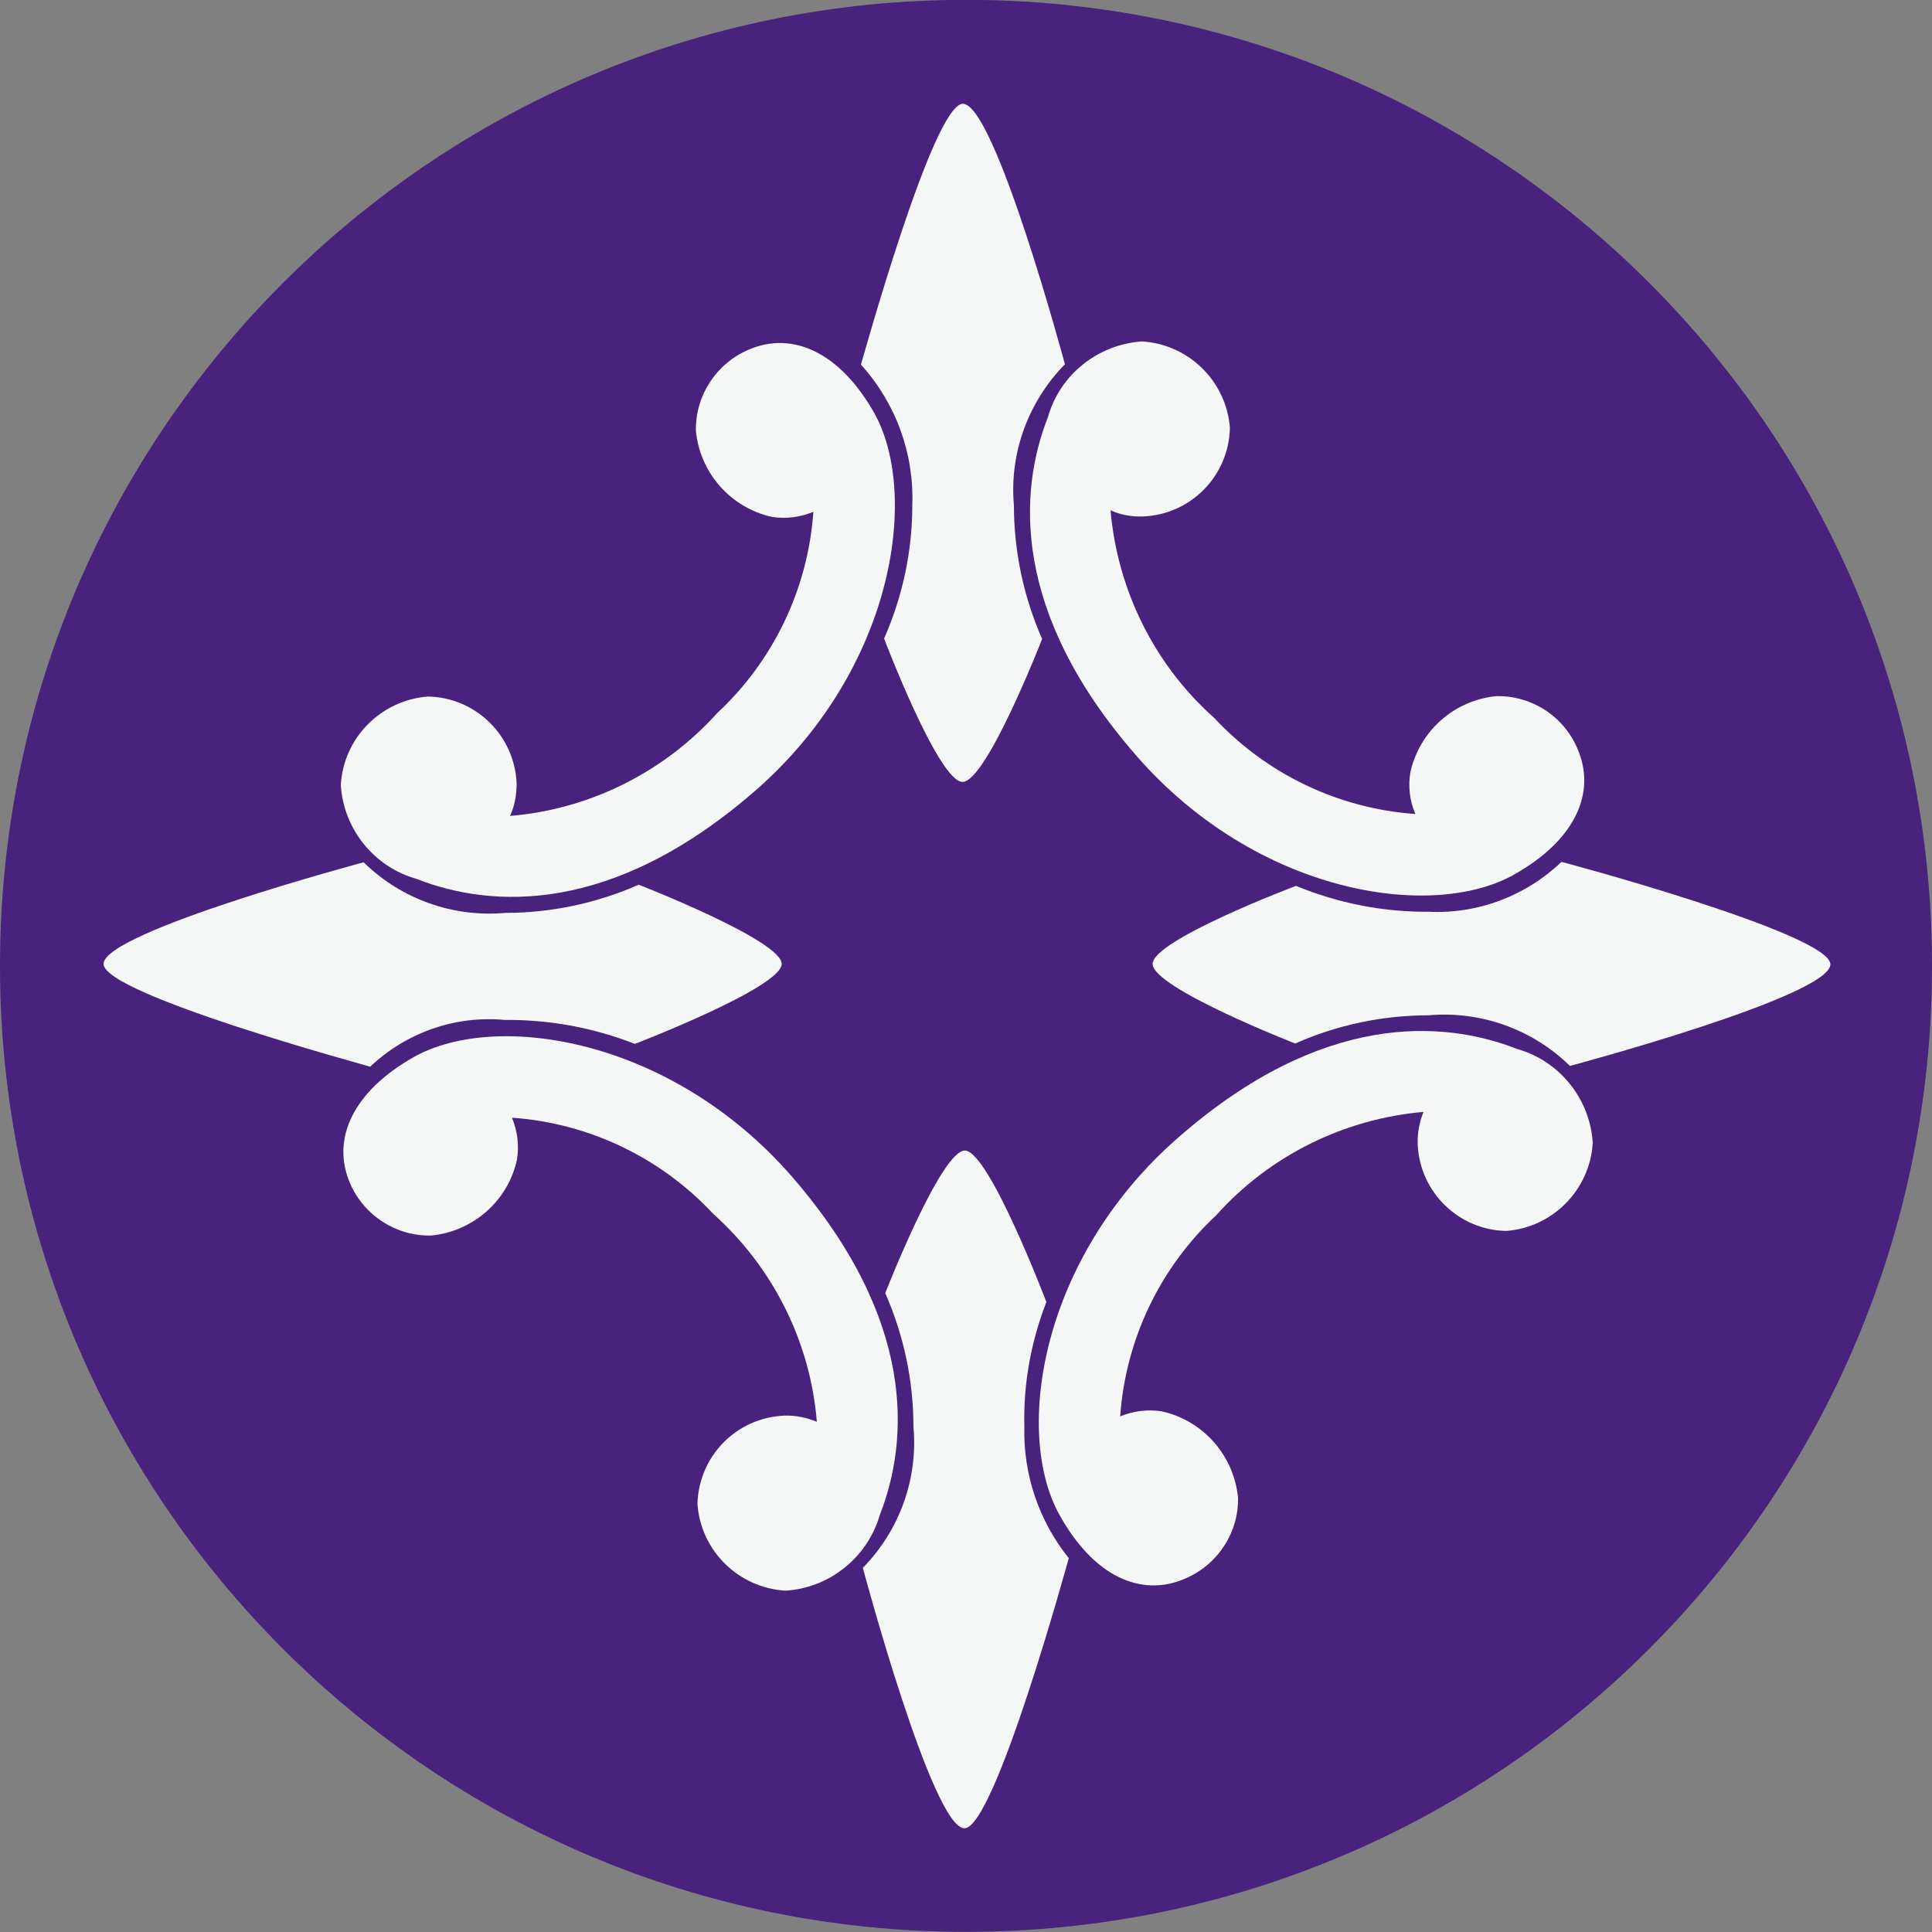
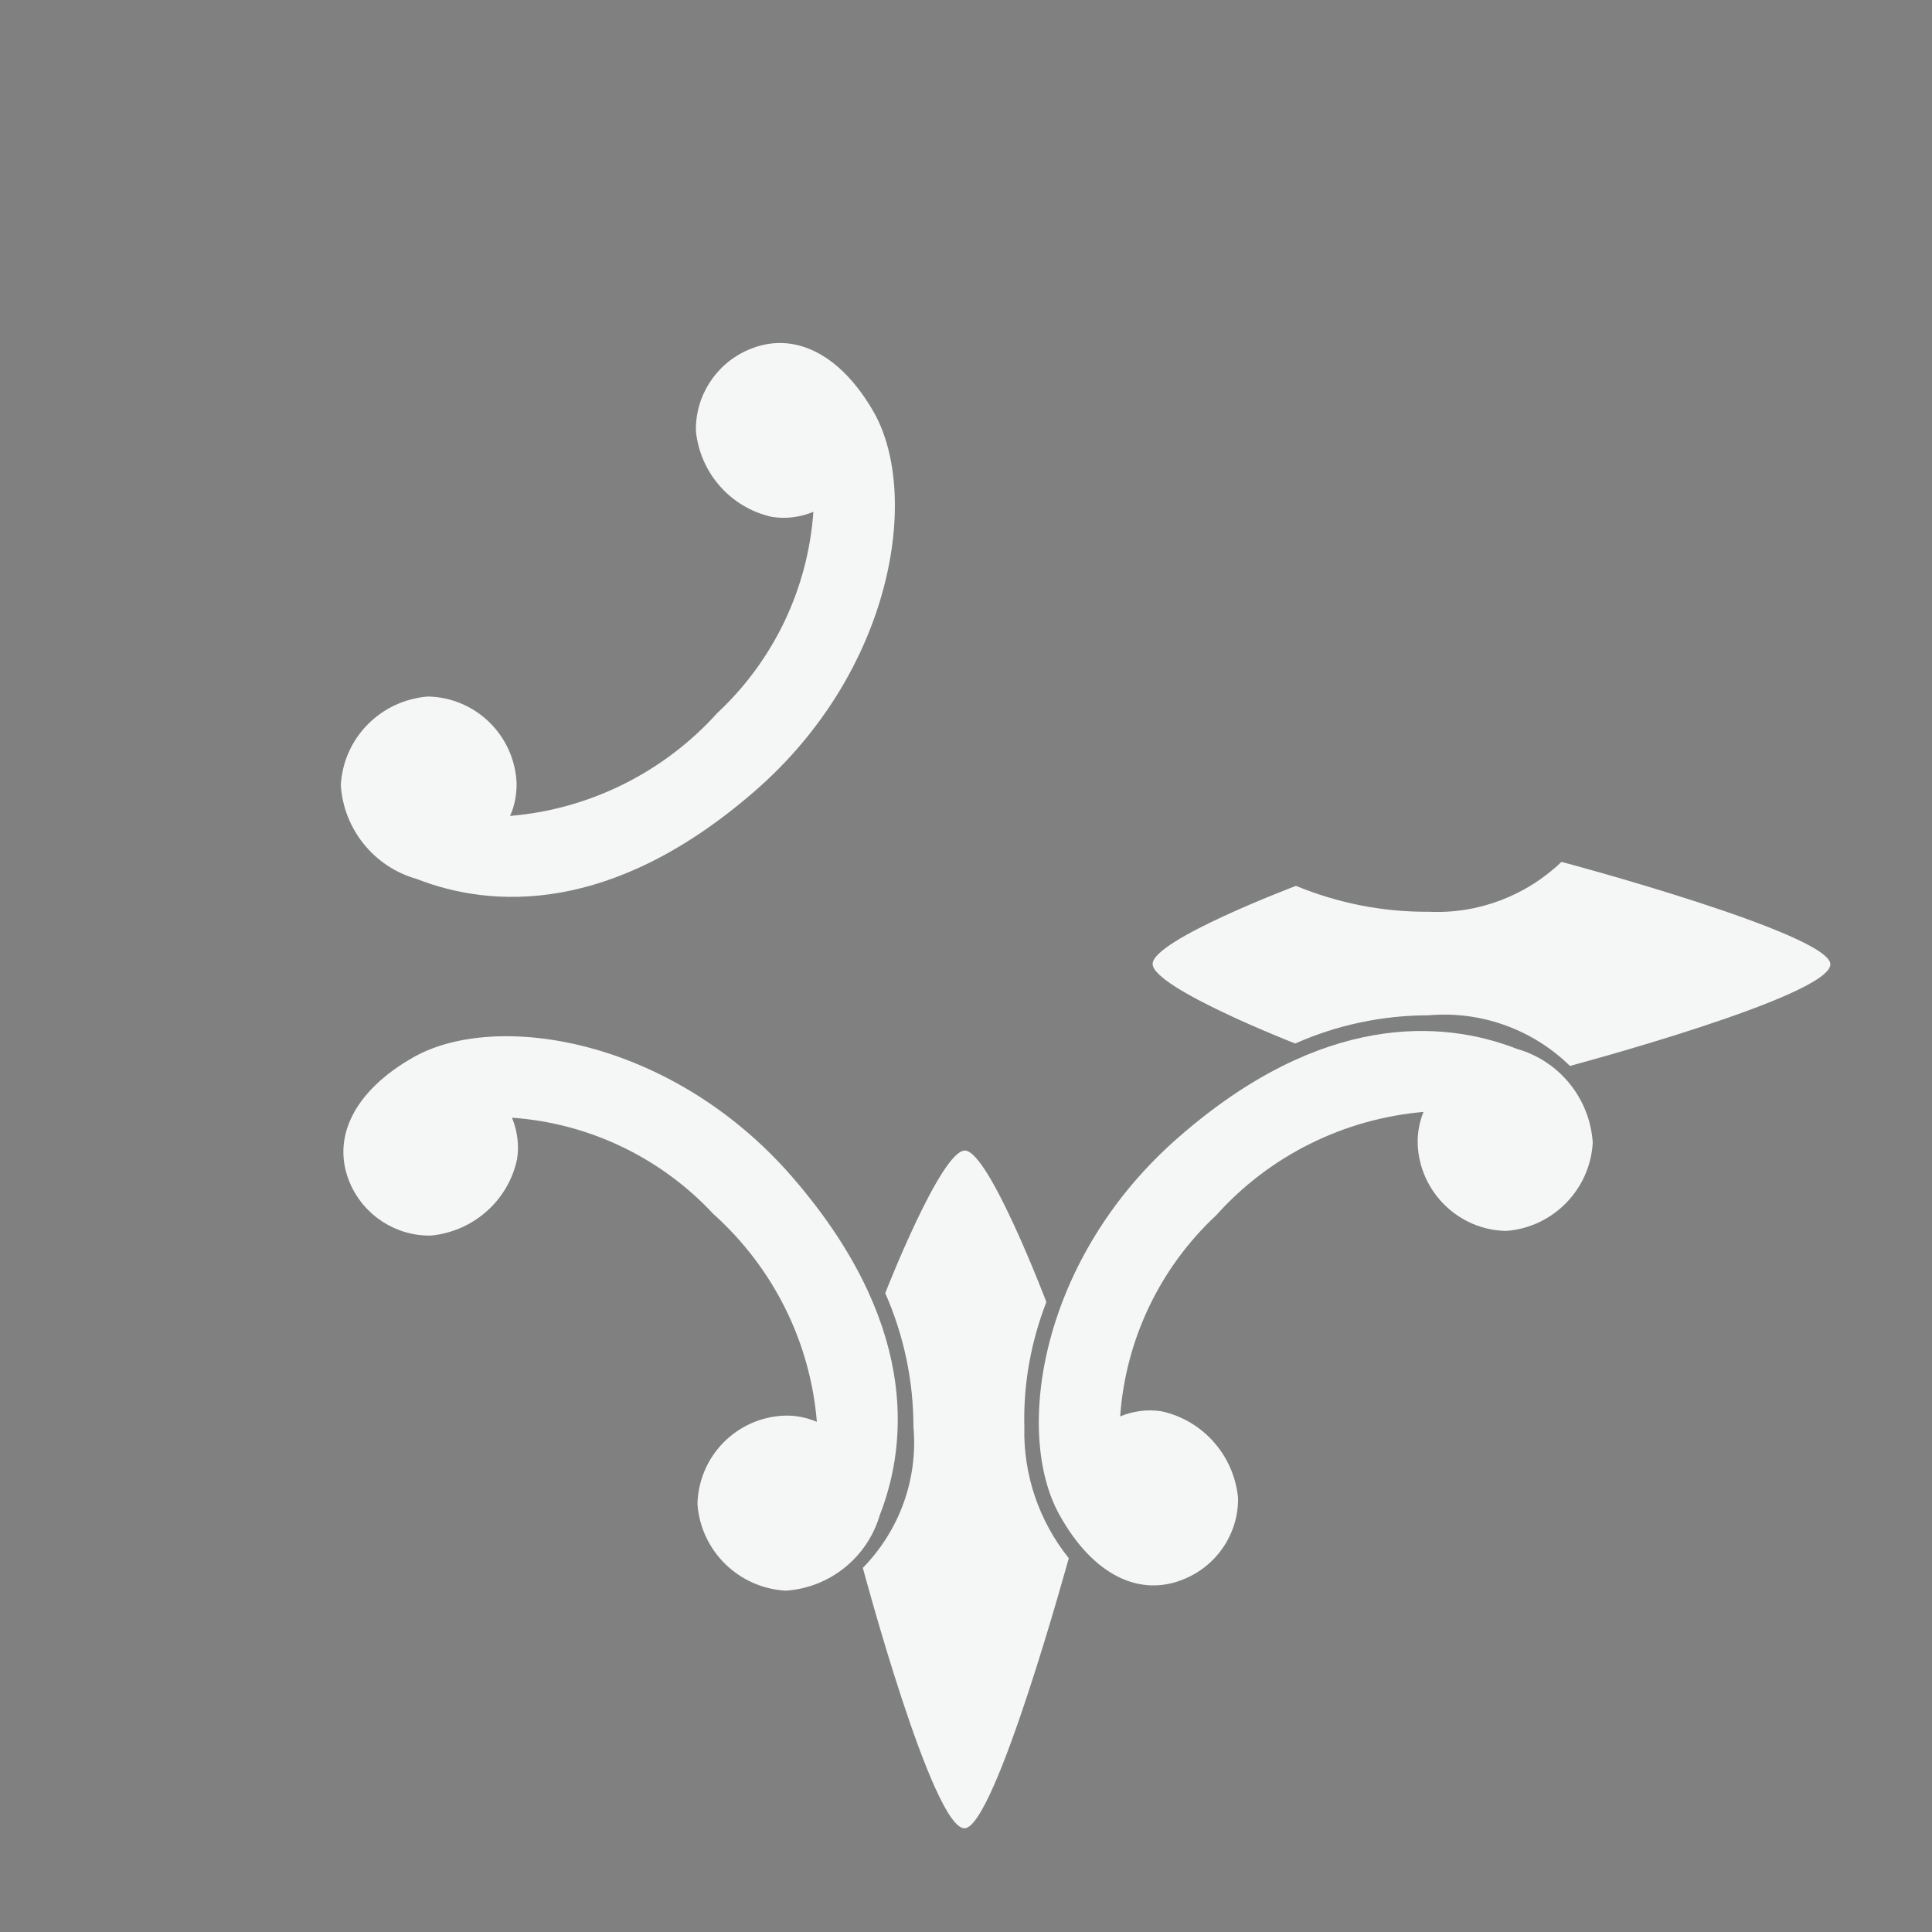
<svg xmlns="http://www.w3.org/2000/svg" id="Layer_1" x="0px" y="0px" viewBox="0 0 50 50" style="enable-background:new 0 0 50 50;" xml:space="preserve">
  <rect x="0" y="0" width="50" height="50" fill="#808080" stroke="none" />
  <style type="text/css">	.st0{fill:#48227D;}	.st1{fill:#F5F6F6;}</style>
  <g id="Group_69" transform="translate(0 34.126) rotate(-90)">
-     <path id="Path_422" class="st0" d="M-15.87,25c0-13.81,11.2-25,25-25s25,11.2,25,25c0,13.81-11.19,25-25,25  C-4.68,50-15.87,38.81-15.87,25C-15.87,25-15.87,25-15.87,25" />
-     <path id="Path_423" class="st1" d="M9.18,2.68c0.83,0,2.63,6.73,2.63,6.73c-0.95,0.97-1.43,2.31-1.31,3.66  c0,1.19,0.25,2.37,0.73,3.46c0,0-1.44,3.7-2.05,3.7c-0.61,0-2.07-3.8-2.07-3.8c0.42-1.07,0.63-2.21,0.62-3.36  c0.12-1.28-0.32-2.55-1.21-3.49C6.53,9.57,8.39,2.68,9.18,2.68" />
    <path id="Path_424" class="st1" d="M13.01,13.2c0.26,0.12,0.55,0.17,0.84,0.17c1.24-0.05,2.23-1.06,2.25-2.3  C16,9.85,15.03,8.89,13.81,8.82c-1.14,0.07-2.12,0.86-2.43,1.96c-0.76,1.94-0.94,5.05,2.26,8.74c3.12,3.6,7.66,4.29,9.79,3.11  c1.56-0.88,2.15-2.11,1.64-3.27c-0.36-0.83-1.19-1.37-2.1-1.35c-1.09,0.11-1.98,0.9-2.22,1.96c-0.06,0.37-0.01,0.74,0.13,1.08  c-1.99-0.14-3.85-1.03-5.21-2.49C14.14,17.18,13.18,15.26,13.01,13.2" />
-     <path id="Path_425" class="st1" d="M31.44,24.92c0,0.83-6.74,2.64-6.74,2.64c-0.97-0.95-2.3-1.44-3.65-1.32  c-1.19,0-2.37,0.25-3.46,0.73c0,0-3.7-1.44-3.7-2.06c0-0.62,3.71-2.03,3.71-2.03c1.09,0.48,2.26,0.73,3.45,0.73  c1.34,0.05,2.65-0.43,3.64-1.33C24.69,22.29,31.44,24.14,31.44,24.92" />
-     <path id="Path_426" class="st1" d="M20.92,28.74c-0.12,0.26-0.17,0.55-0.16,0.84c0.05,1.24,1.05,2.22,2.29,2.25  c1.21-0.09,2.17-1.07,2.24-2.28c-0.08-1.14-0.86-2.12-1.96-2.43c-1.93-0.76-5.05-0.94-8.74,2.27c-3.6,3.12-4.3,7.66-3.1,9.79  c0.88,1.57,2.11,2.15,3.27,1.64c0.84-0.36,1.37-1.19,1.35-2.1c-0.11-1.09-0.9-1.98-1.97-2.22c-0.36-0.06-0.74-0.02-1.08,0.13  c0.14-1.99,1.03-3.85,2.49-5.21C16.93,29.87,18.86,28.92,20.92,28.74" />
    <path id="Path_427" class="st1" d="M9.17,47.37c-0.83,0-2.63-6.74-2.63-6.74c0.95-0.97,1.43-2.31,1.31-3.66  c0-1.19-0.25-2.37-0.73-3.45c0,0,1.44-3.69,2.06-3.69s2.02,3.71,2.02,3.71c-0.45,1.09-0.68,2.26-0.67,3.44  c-0.06,1.27,0.41,2.51,1.29,3.43C11.83,40.4,9.96,47.37,9.17,47.37" />
    <path id="Path_428" class="st1" d="M5.35,36.84c-0.27-0.11-0.56-0.16-0.84-0.15c-1.23,0.05-2.22,1.06-2.24,2.29  c0.09,1.21,1.07,2.17,2.28,2.24c1.14-0.07,2.12-0.86,2.43-1.96c0.76-1.94,0.94-5.06-2.27-8.74c-3.12-3.6-7.66-4.29-9.79-3.1  c-1.57,0.87-2.16,2.1-1.64,3.27c0.36,0.83,1.19,1.37,2.09,1.35c1.09-0.11,1.99-0.9,2.23-1.97c0.06-0.37,0.01-0.74-0.13-1.08  c1.99,0.14,3.85,1.03,5.21,2.49C4.22,32.86,5.17,34.78,5.35,36.84" />
    <path id="Path_429" class="st1" d="M-13.19,24.96c0-0.83,6.74-2.63,6.74-2.63c0.97,0.95,2.3,1.43,3.65,1.31  c1.19,0,2.37-0.25,3.46-0.73c0,0,3.69,1.44,3.69,2.06c0,0.62-3.92,2.11-3.92,2.11c-1.03-0.4-2.13-0.6-3.24-0.57  c-1.23-0.03-2.43,0.38-3.39,1.15C-6.19,27.66-13.19,25.75-13.19,24.96" />
    <path id="Path_430" class="st1" d="M-2.67,21.14c0.11-0.27,0.17-0.55,0.16-0.84c-0.05-1.24-1.05-2.22-2.29-2.25  c-1.22,0.09-2.17,1.07-2.24,2.28c0.07,1.14,0.86,2.12,1.96,2.44c1.94,0.76,5.05,0.94,8.75-2.27c3.59-3.12,4.3-7.66,3.1-9.79  C5.89,9.15,4.66,8.56,3.5,9.06c-0.83,0.36-1.37,1.19-1.35,2.1c0.11,1.09,0.9,1.99,1.97,2.22c0.36,0.06,0.74,0.01,1.08-0.13  c-0.14,1.99-1.03,3.85-2.49,5.21C1.32,20.01-0.6,20.97-2.67,21.14" />
  </g>
</svg>